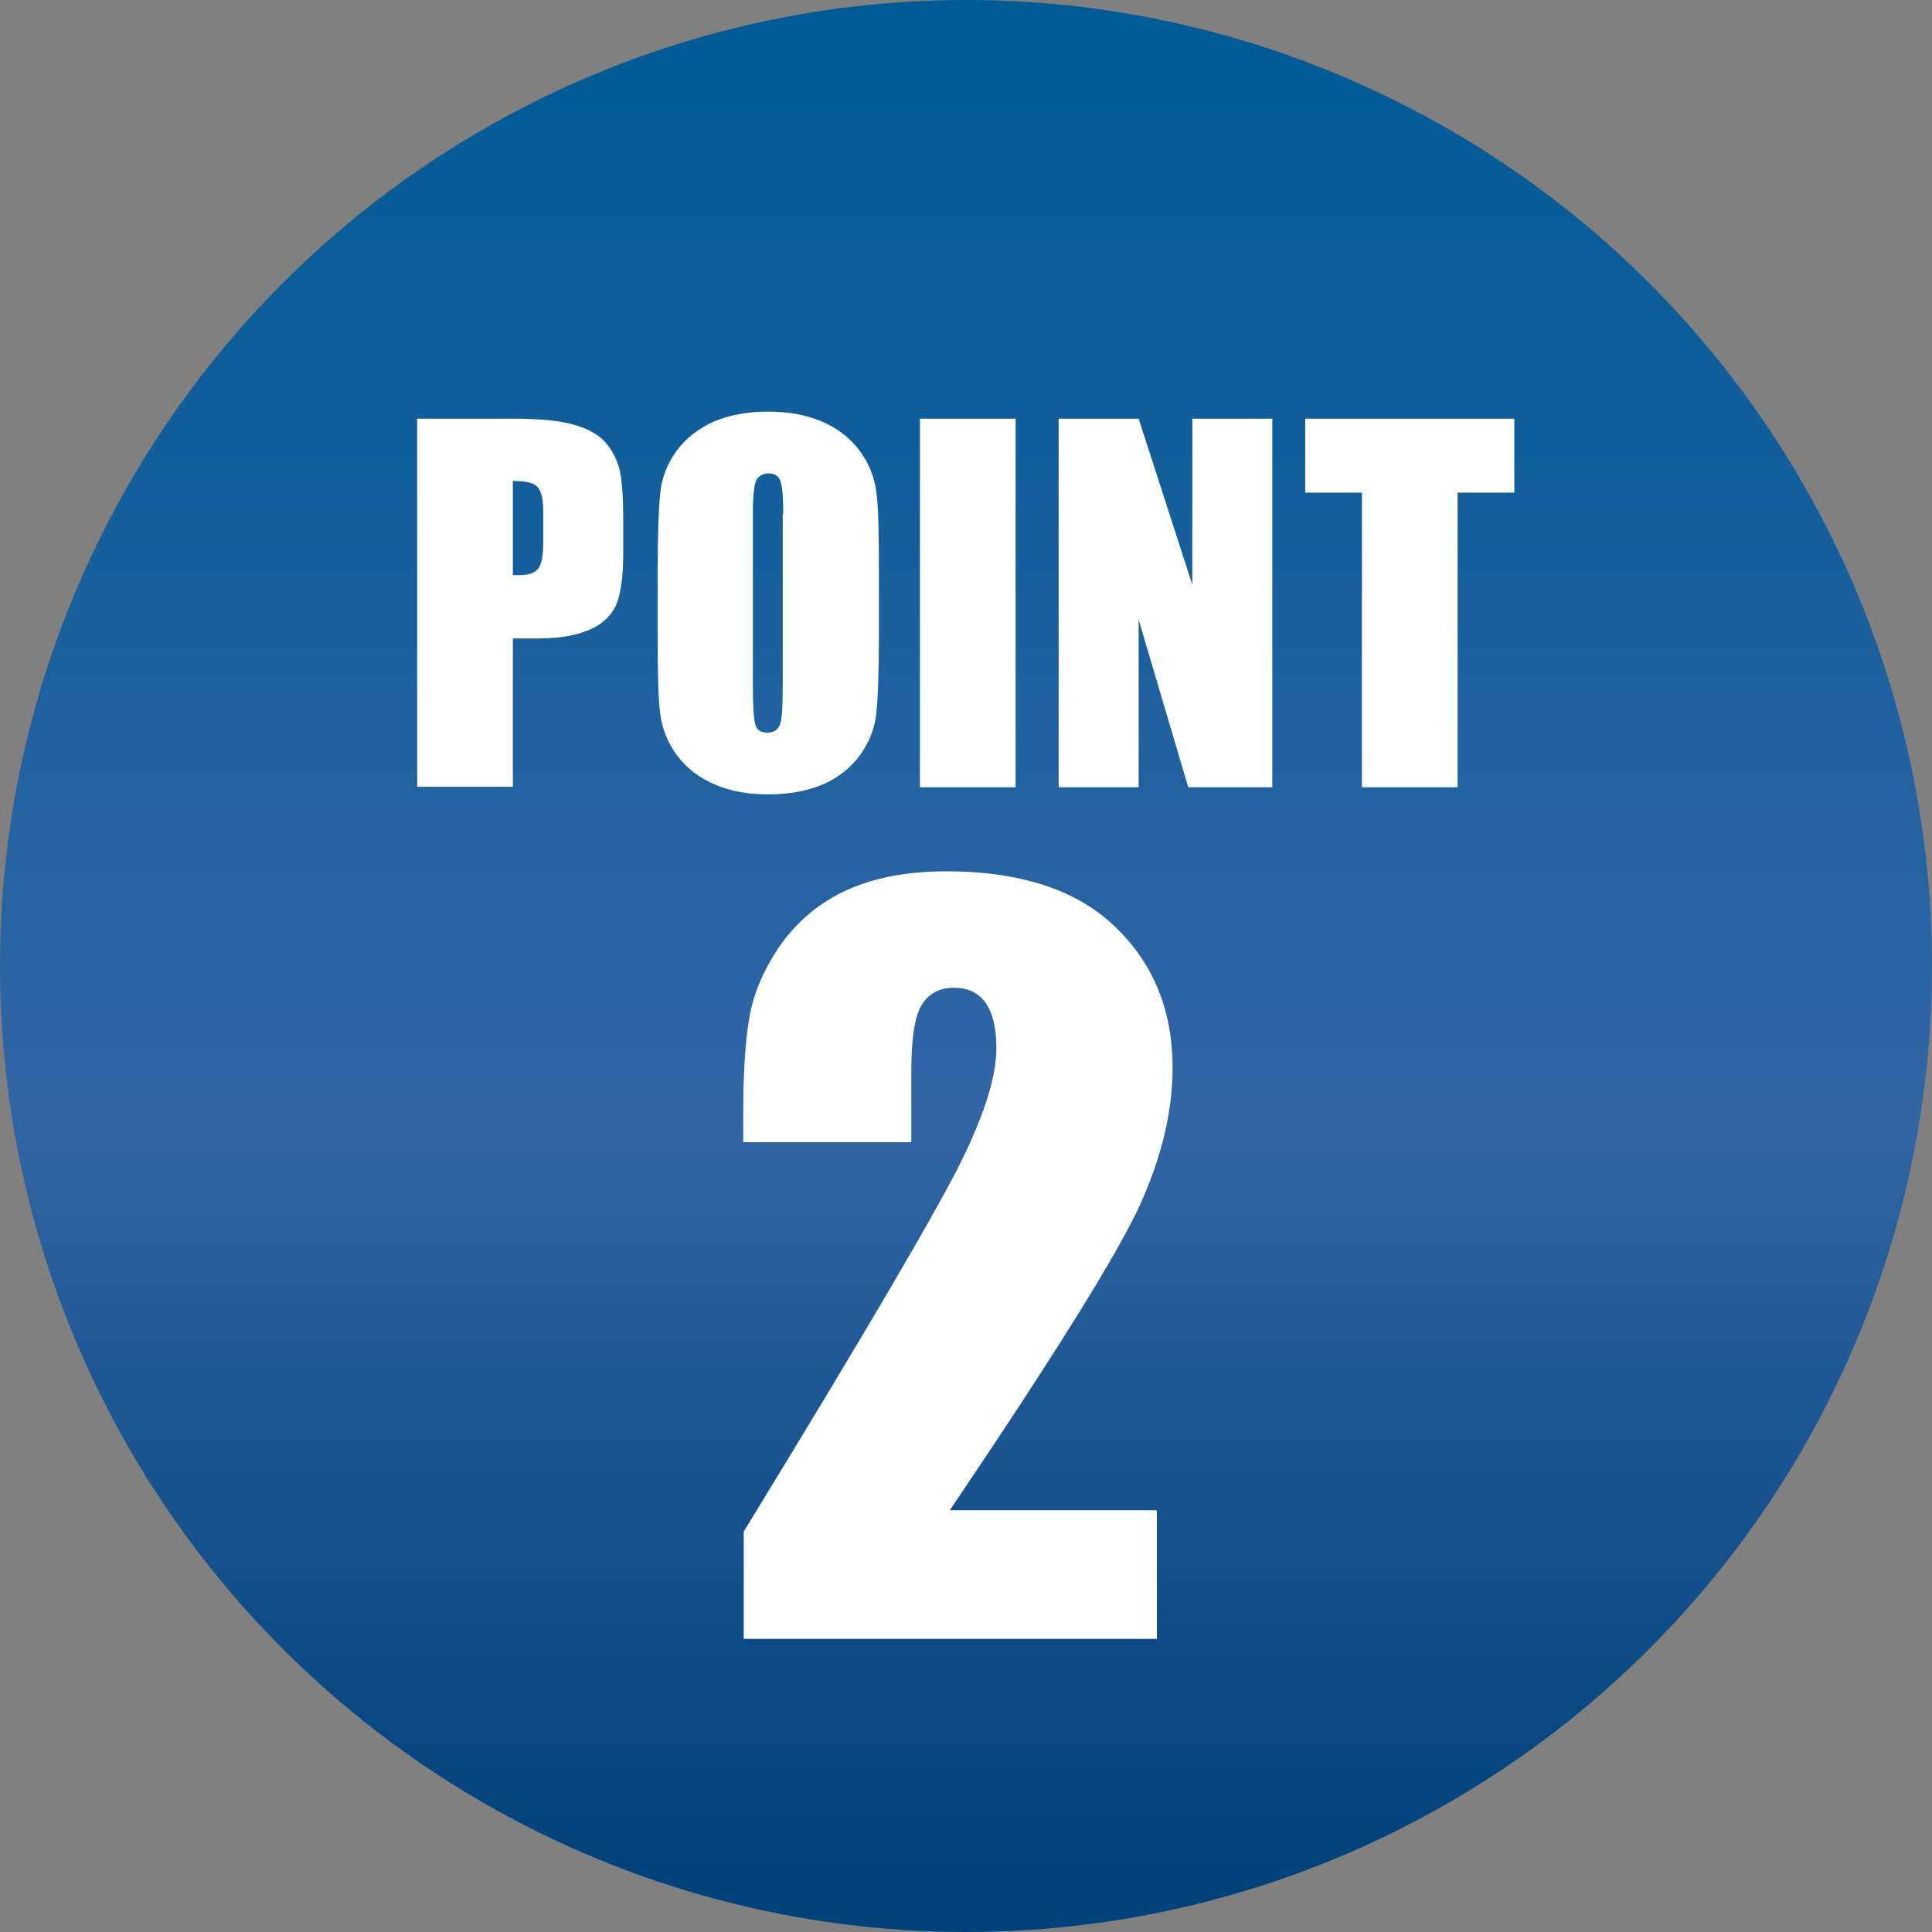
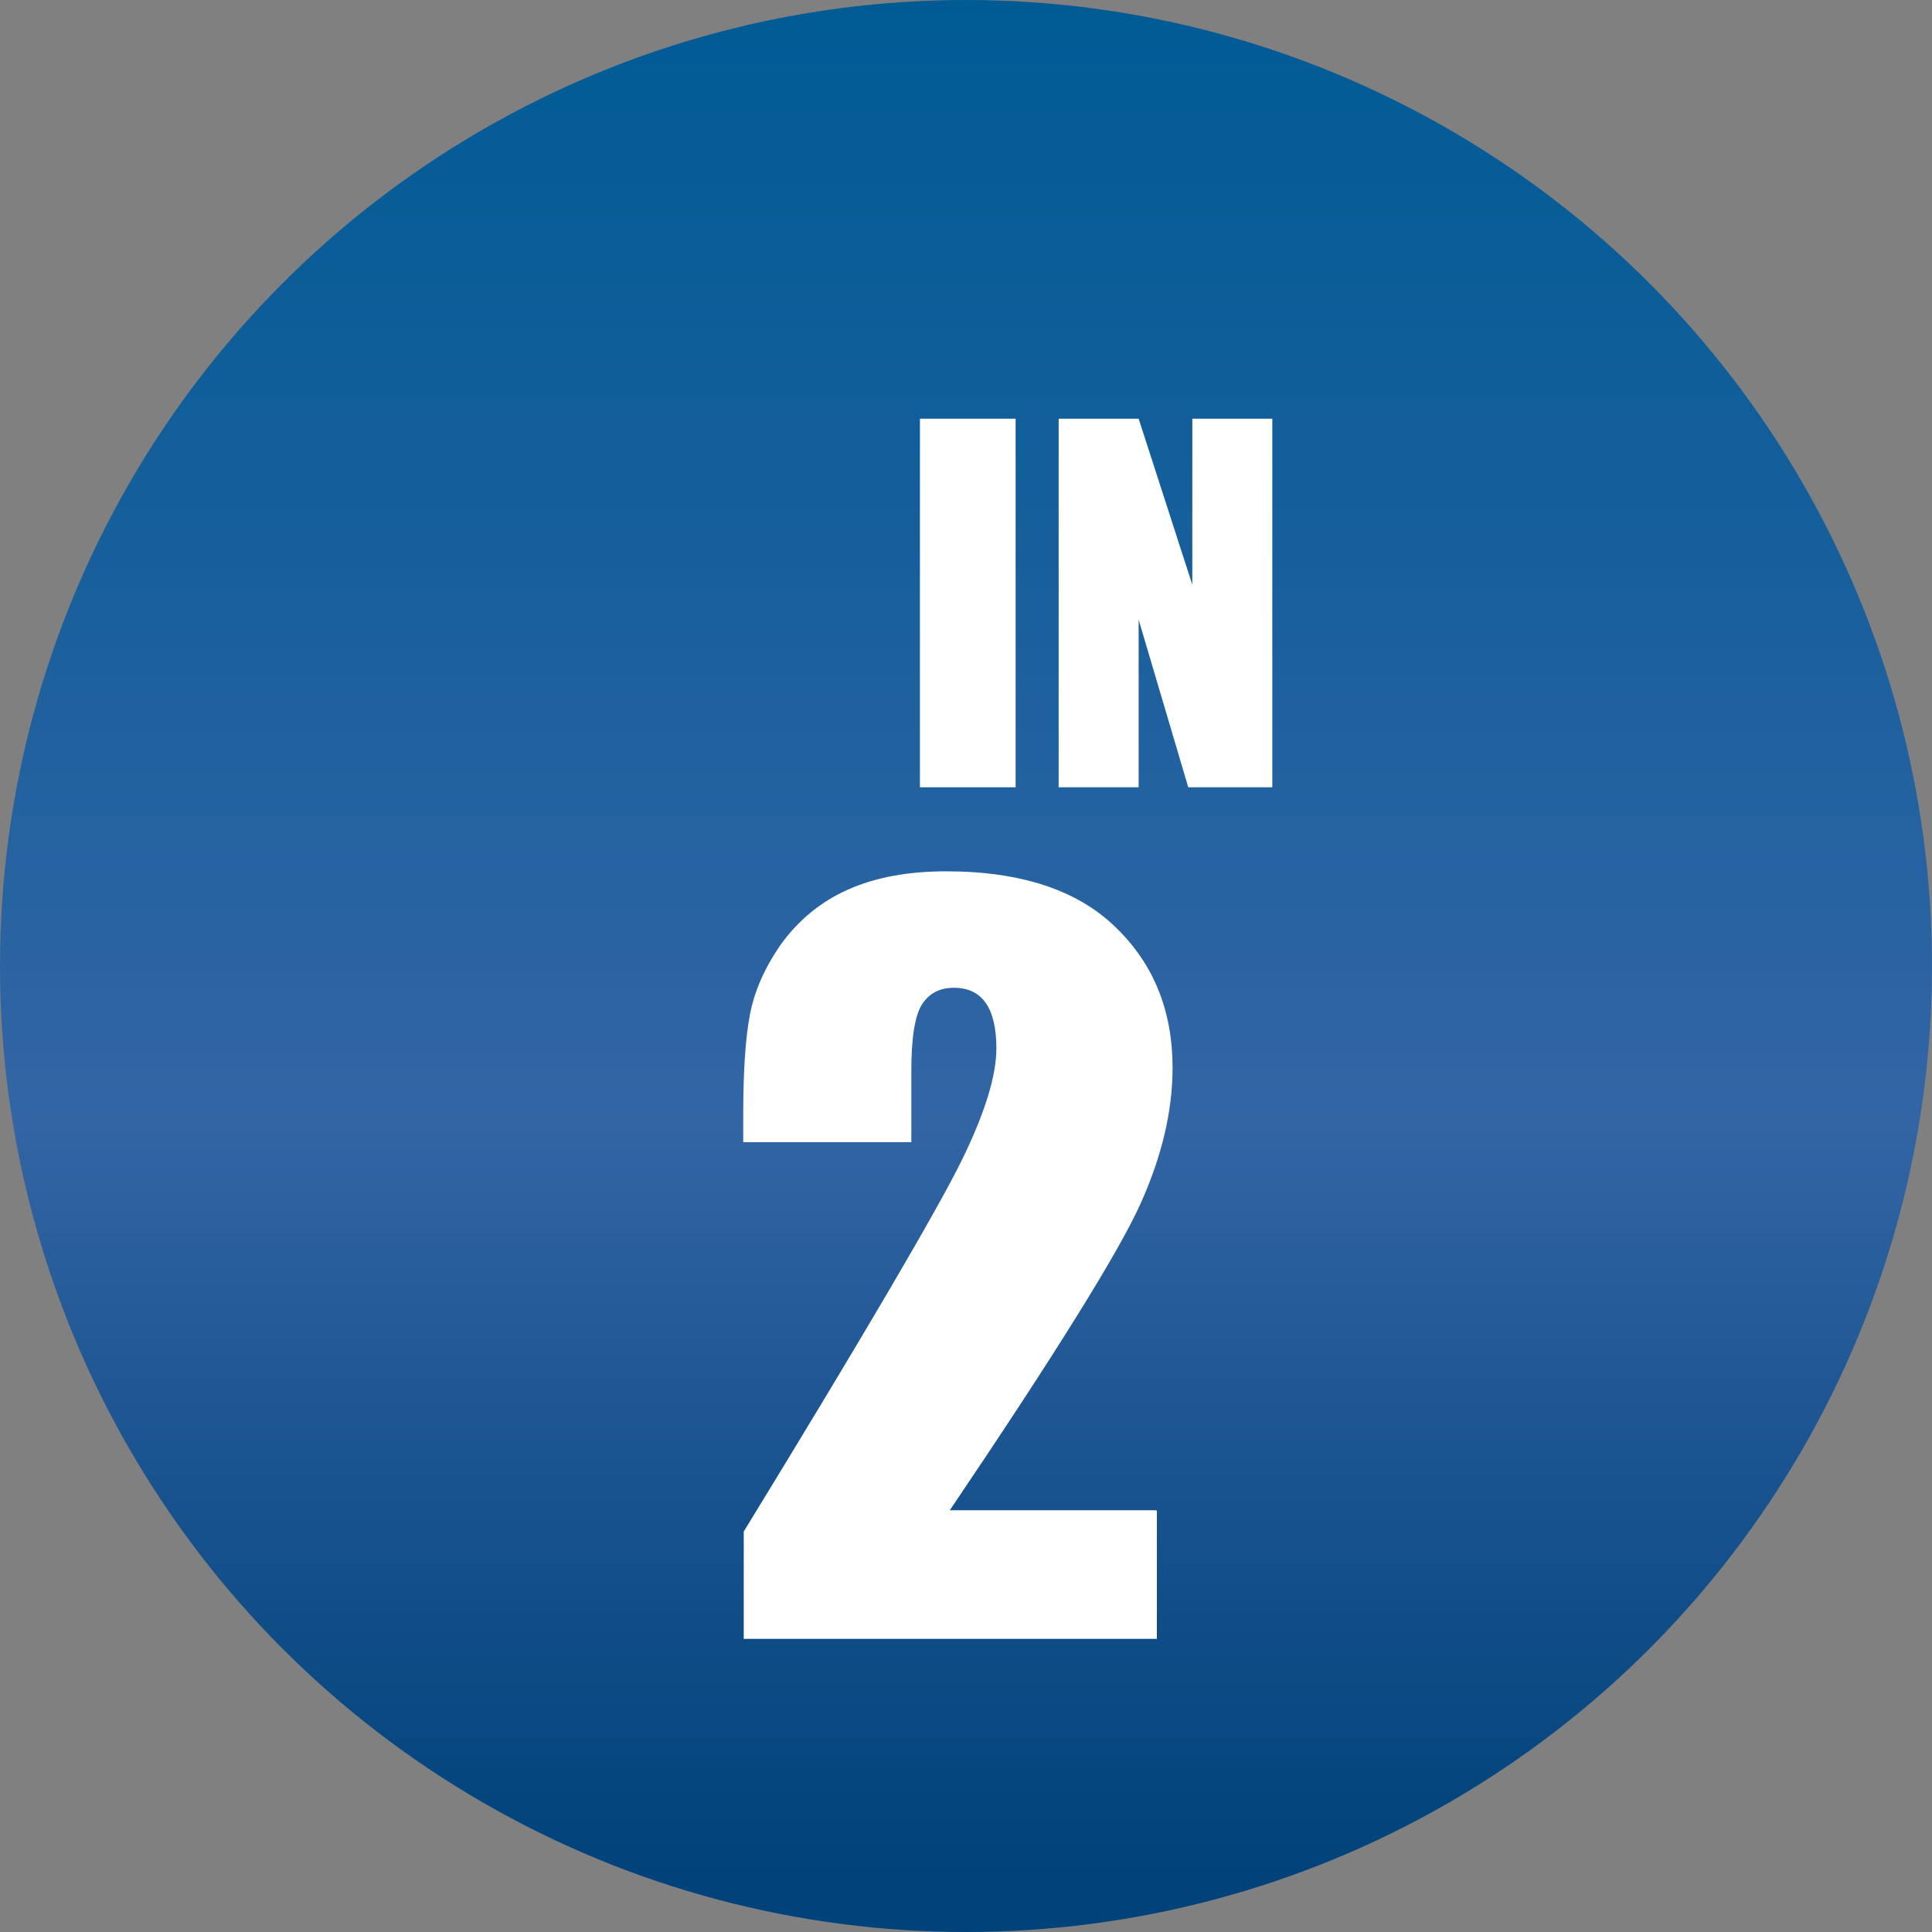
<svg xmlns="http://www.w3.org/2000/svg" id="_レイヤー_2" data-name="レイヤー 2" viewBox="0 0 38.16 38.16">
  <rect x="0" y="0" width="38.16" height="38.16" fill="#808080" stroke="none" />
  <defs>
    <style>
      .cls-1 {
        fill: #fff;
      }

      .cls-2 {
        fill: url(#_名称未設定グラデーション_292);
      }
    </style>
    <linearGradient id="_名称未設定グラデーション_292" data-name="名称未設定グラデーション 292" x1="19.08" y1="38.16" x2="19.08" y2="0" gradientUnits="userSpaceOnUse">
      <stop offset=".03" stop-color="#00427a" />
      <stop offset=".29" stop-color="#205895" />
      <stop offset=".42" stop-color="#3365a5" />
      <stop offset=".73" stop-color="#155f9b" />
      <stop offset="1" stop-color="#005b95" />
    </linearGradient>
  </defs>
  <g id="_文字" data-name="文字">
    <g>
      <circle class="cls-2" cx="19.08" cy="19.08" r="19.08" />
      <g>
-         <path class="cls-1" d="M8.24,8.27h1.91c.52,0,.91.04,1.19.12.28.08.49.2.62.35s.23.34.28.55c.05.22.07.55.07,1.01v.63c0,.46-.05.8-.14,1.02-.1.21-.27.38-.53.49-.26.11-.59.17-1,.17h-.51v2.93h-1.89v-7.28ZM10.13,9.51v1.85c.05,0,.1,0,.14,0,.17,0,.29-.04.36-.13.07-.08.1-.26.1-.53v-.6c0-.25-.04-.41-.12-.49-.08-.08-.24-.11-.49-.11Z" />
-         <path class="cls-1" d="M17.36,12.53c0,.73-.02,1.25-.05,1.55-.03.3-.14.58-.32.83-.18.25-.43.45-.73.58s-.67.2-1.08.2-.74-.06-1.05-.19c-.31-.13-.56-.32-.75-.57-.19-.25-.3-.53-.34-.83-.04-.3-.05-.82-.05-1.57v-1.24c0-.73.02-1.25.05-1.55.03-.3.14-.58.32-.83.18-.25.43-.44.73-.58.31-.13.67-.2,1.08-.2.39,0,.74.06,1.05.19.31.13.56.32.75.57.19.25.3.53.34.83.04.3.05.82.05,1.57v1.24ZM15.47,10.14c0-.34-.02-.56-.06-.65s-.11-.14-.23-.14c-.1,0-.17.04-.23.11-.05.08-.08.3-.08.68v3.4c0,.42.02.68.05.78.03.1.11.15.24.15s.21-.06.25-.17c.04-.11.05-.38.05-.81v-3.34Z" />
        <path class="cls-1" d="M20.06,8.27v7.28h-1.89v-7.28h1.89Z" />
        <path class="cls-1" d="M25.13,8.27v7.28h-1.66l-.98-3.31v3.31h-1.58v-7.28h1.58l1.06,3.28v-3.28h1.58Z" />
-         <path class="cls-1" d="M29.91,8.27v1.46h-1.12v5.82h-1.89v-5.82h-1.12v-1.46h4.13Z" />
        <path class="cls-1" d="M22.85,29.84v2.53h-8.16v-2.12c2.42-3.95,3.85-6.4,4.31-7.34s.68-1.67.68-2.2c0-.4-.07-.7-.21-.9-.14-.2-.35-.3-.63-.3s-.49.11-.63.33c-.14.22-.21.66-.21,1.31v1.41h-3.32v-.54c0-.83.04-1.49.13-1.97.09-.48.3-.95.63-1.42.34-.46.77-.82,1.31-1.06.54-.24,1.18-.36,1.94-.36,1.47,0,2.59.37,3.34,1.1.76.73,1.13,1.66,1.13,2.78,0,.85-.21,1.75-.64,2.7-.43.95-1.68,2.96-3.76,6.04h4.07Z" />
      </g>
    </g>
  </g>
</svg>